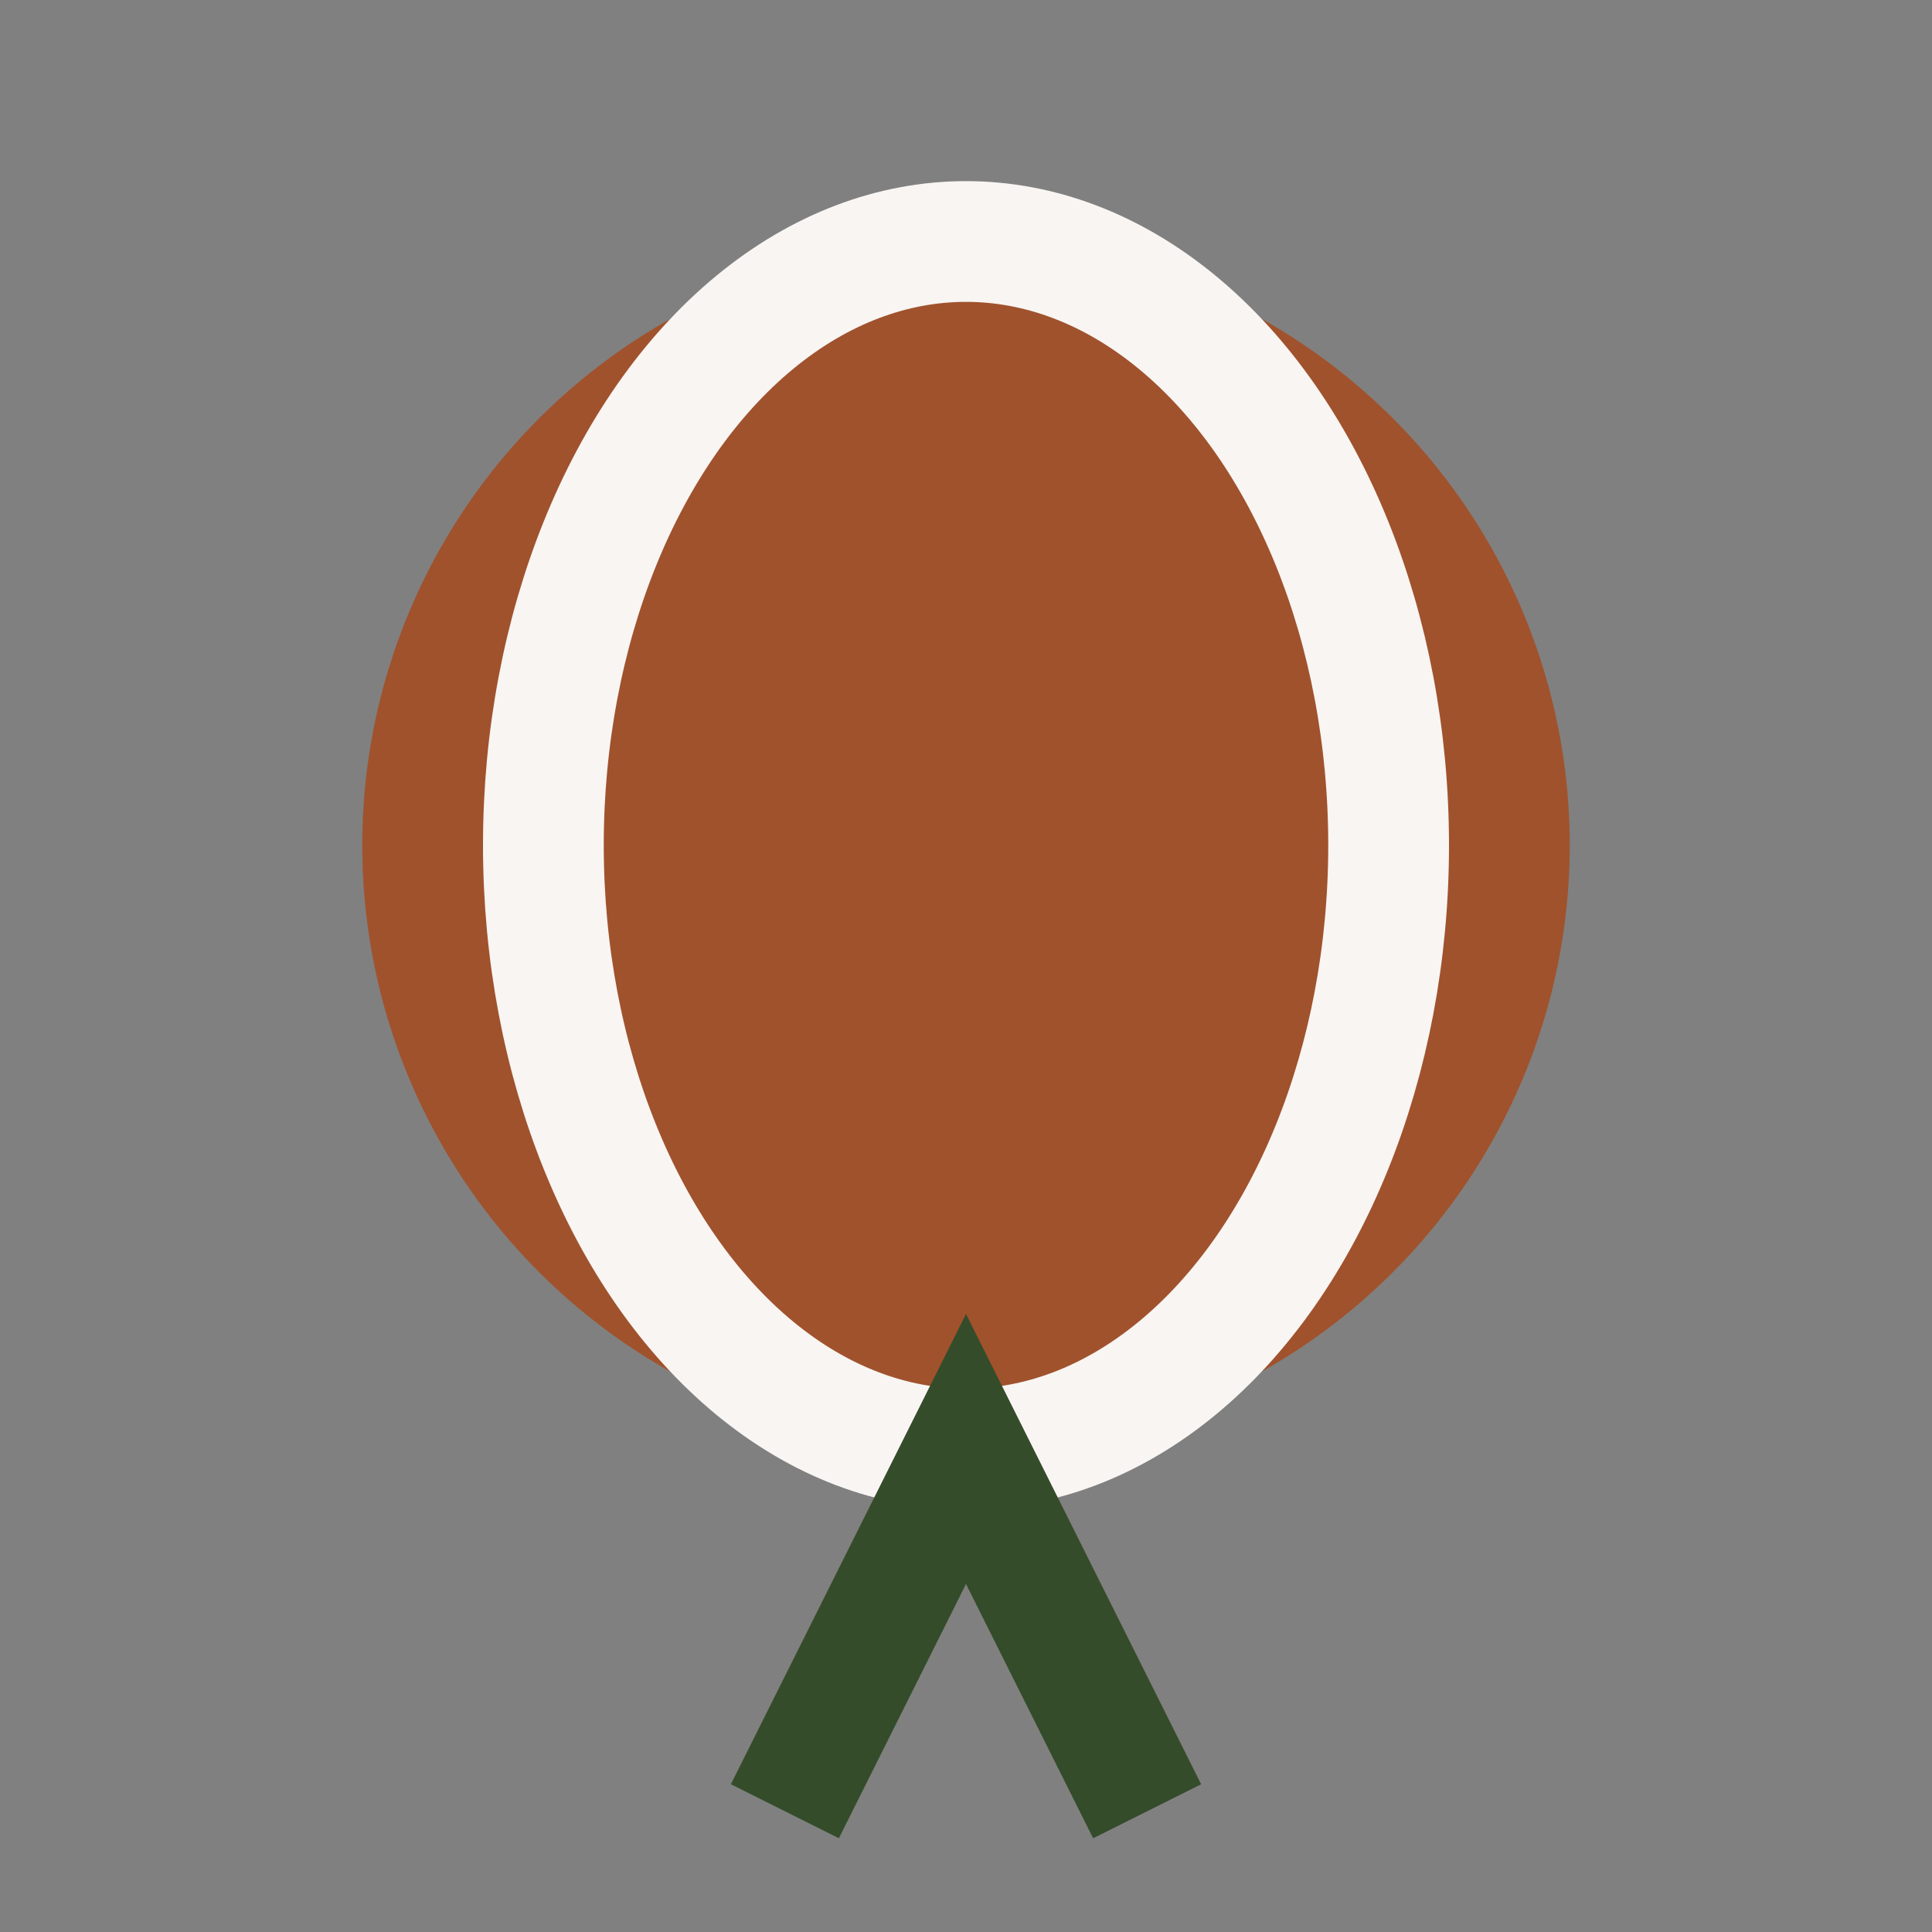
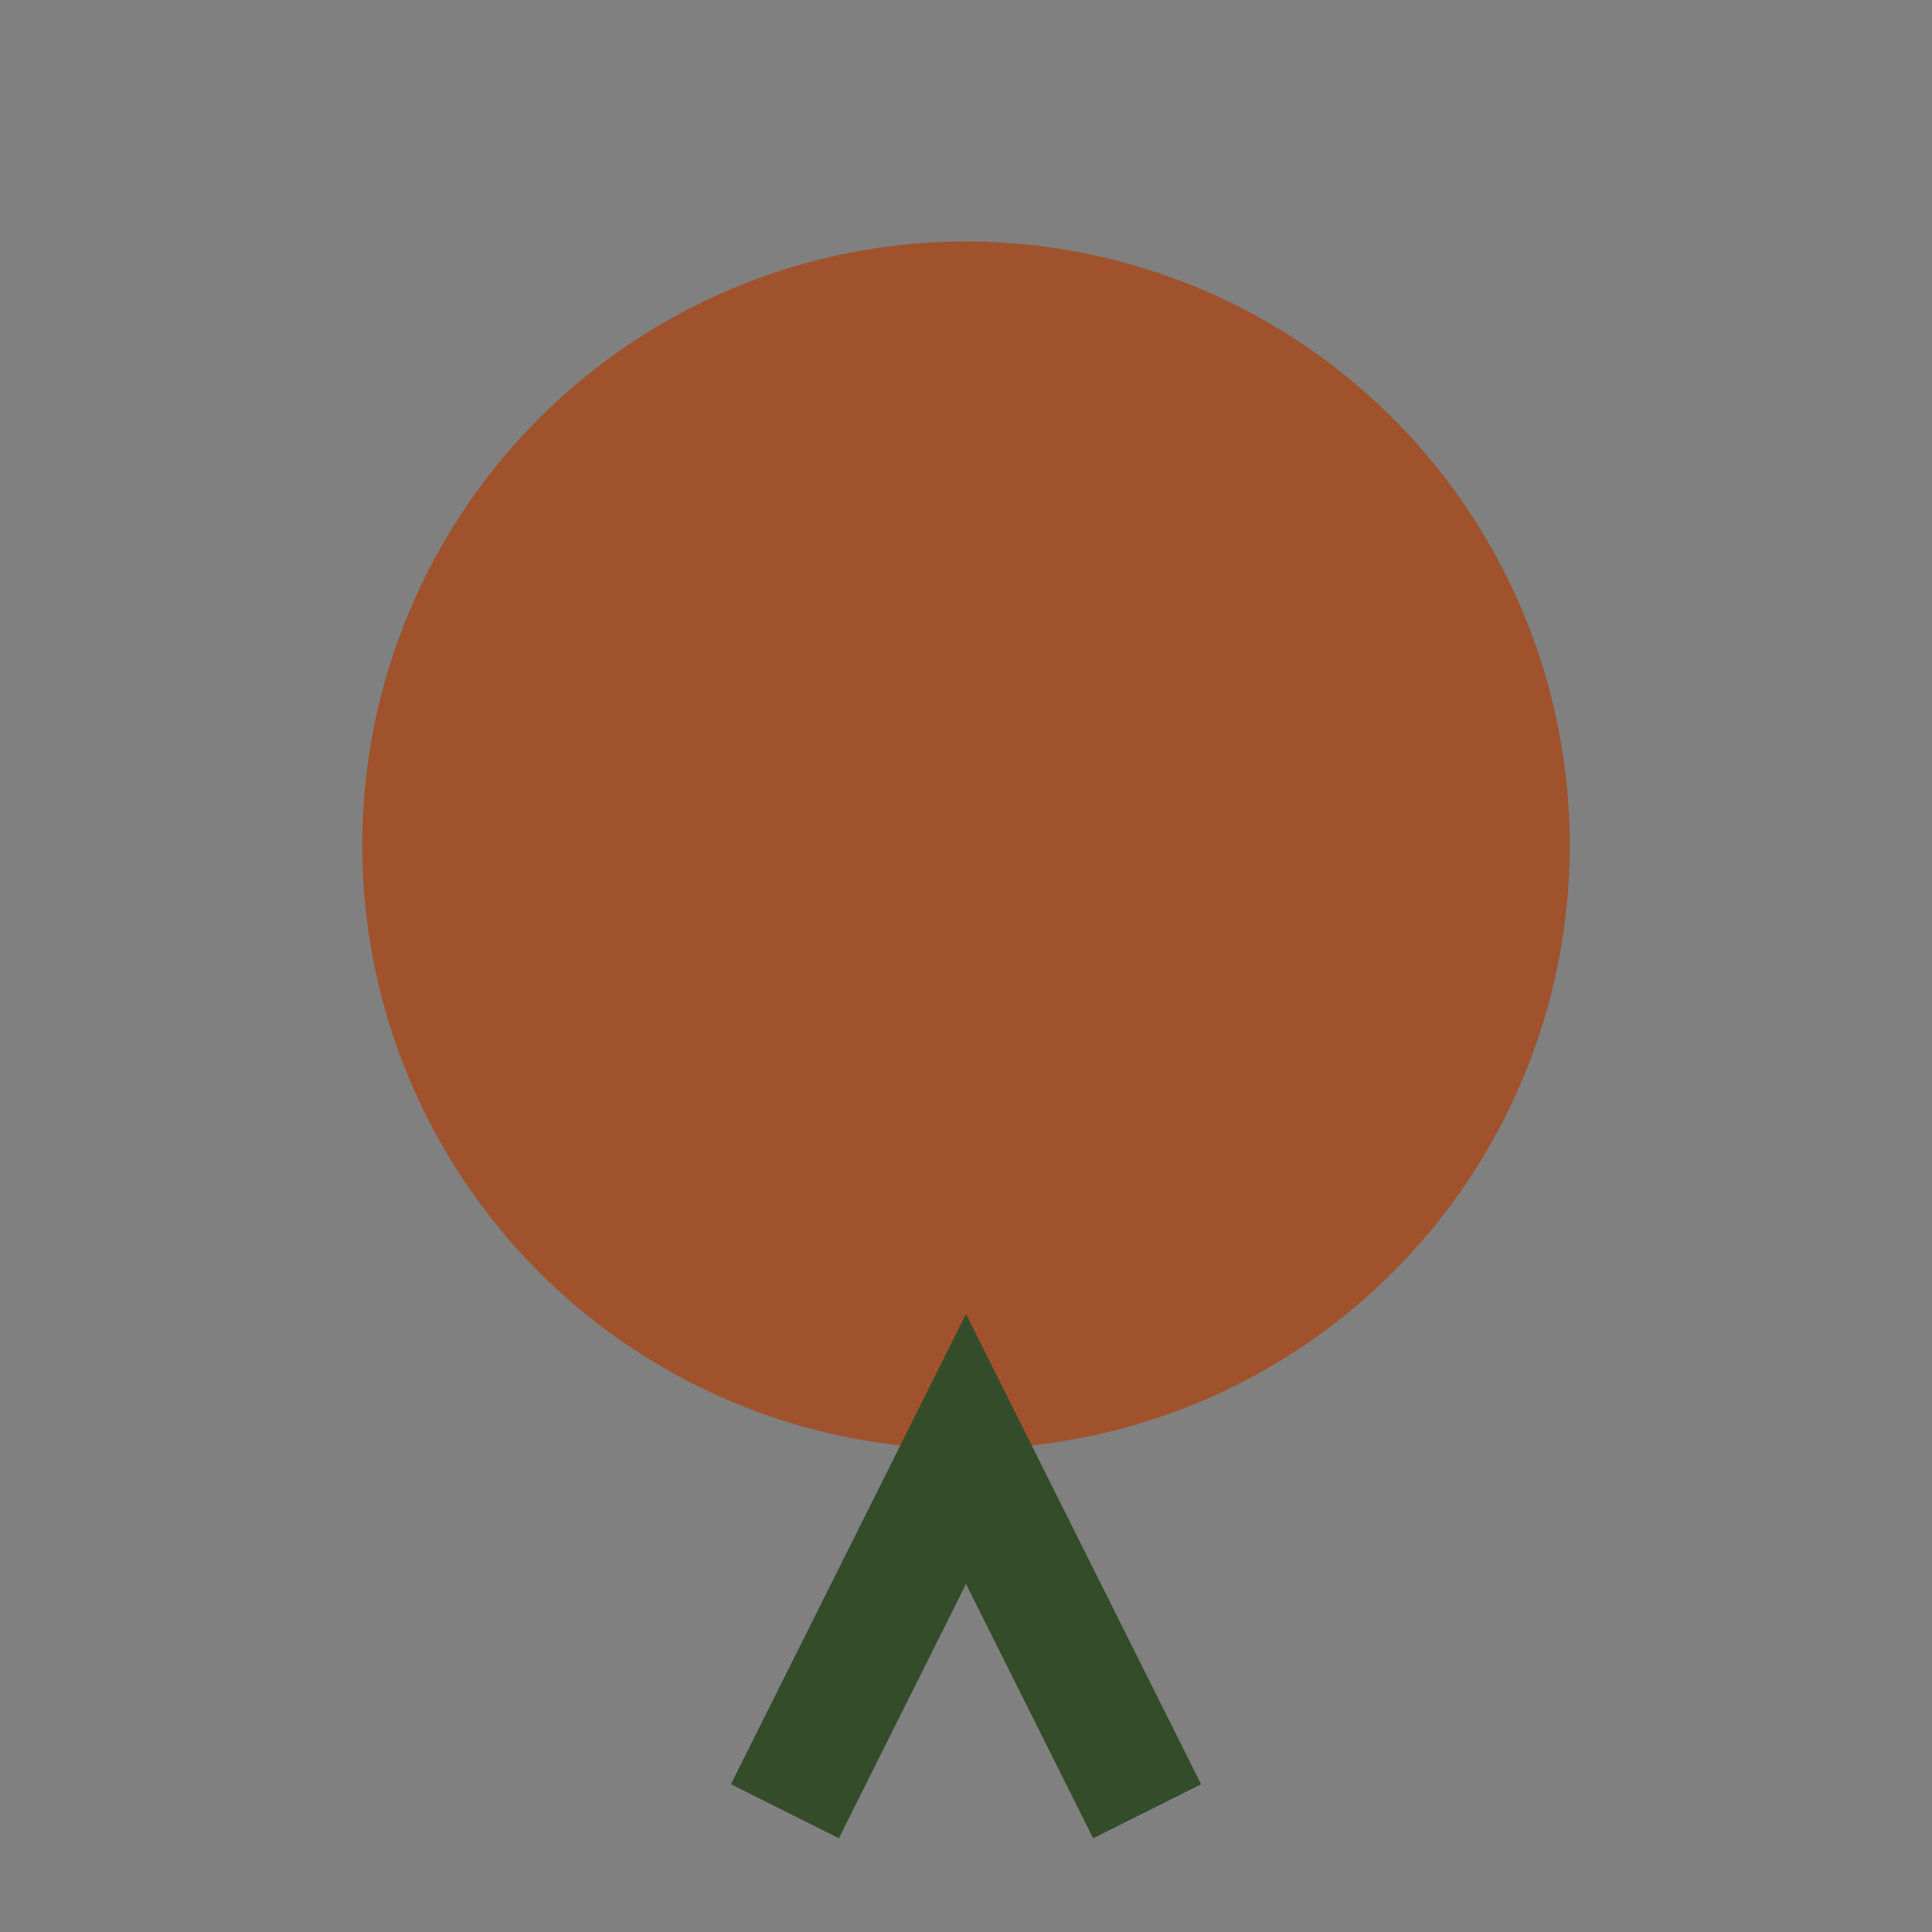
<svg xmlns="http://www.w3.org/2000/svg" width="32" height="32" viewBox="0 0 32 32">
  <rect x="0" y="0" width="32" height="32" fill="#808080" stroke="none" />
  <circle cx="16" cy="14" r="10" fill="#A0522D" />
-   <ellipse cx="16" cy="14" rx="7" ry="10" fill="none" stroke="#F8F5F2" stroke-width="2" />
  <path d="M13 30l3-6 3 6" stroke="#344C2A" stroke-width="2" fill="none" />
</svg>